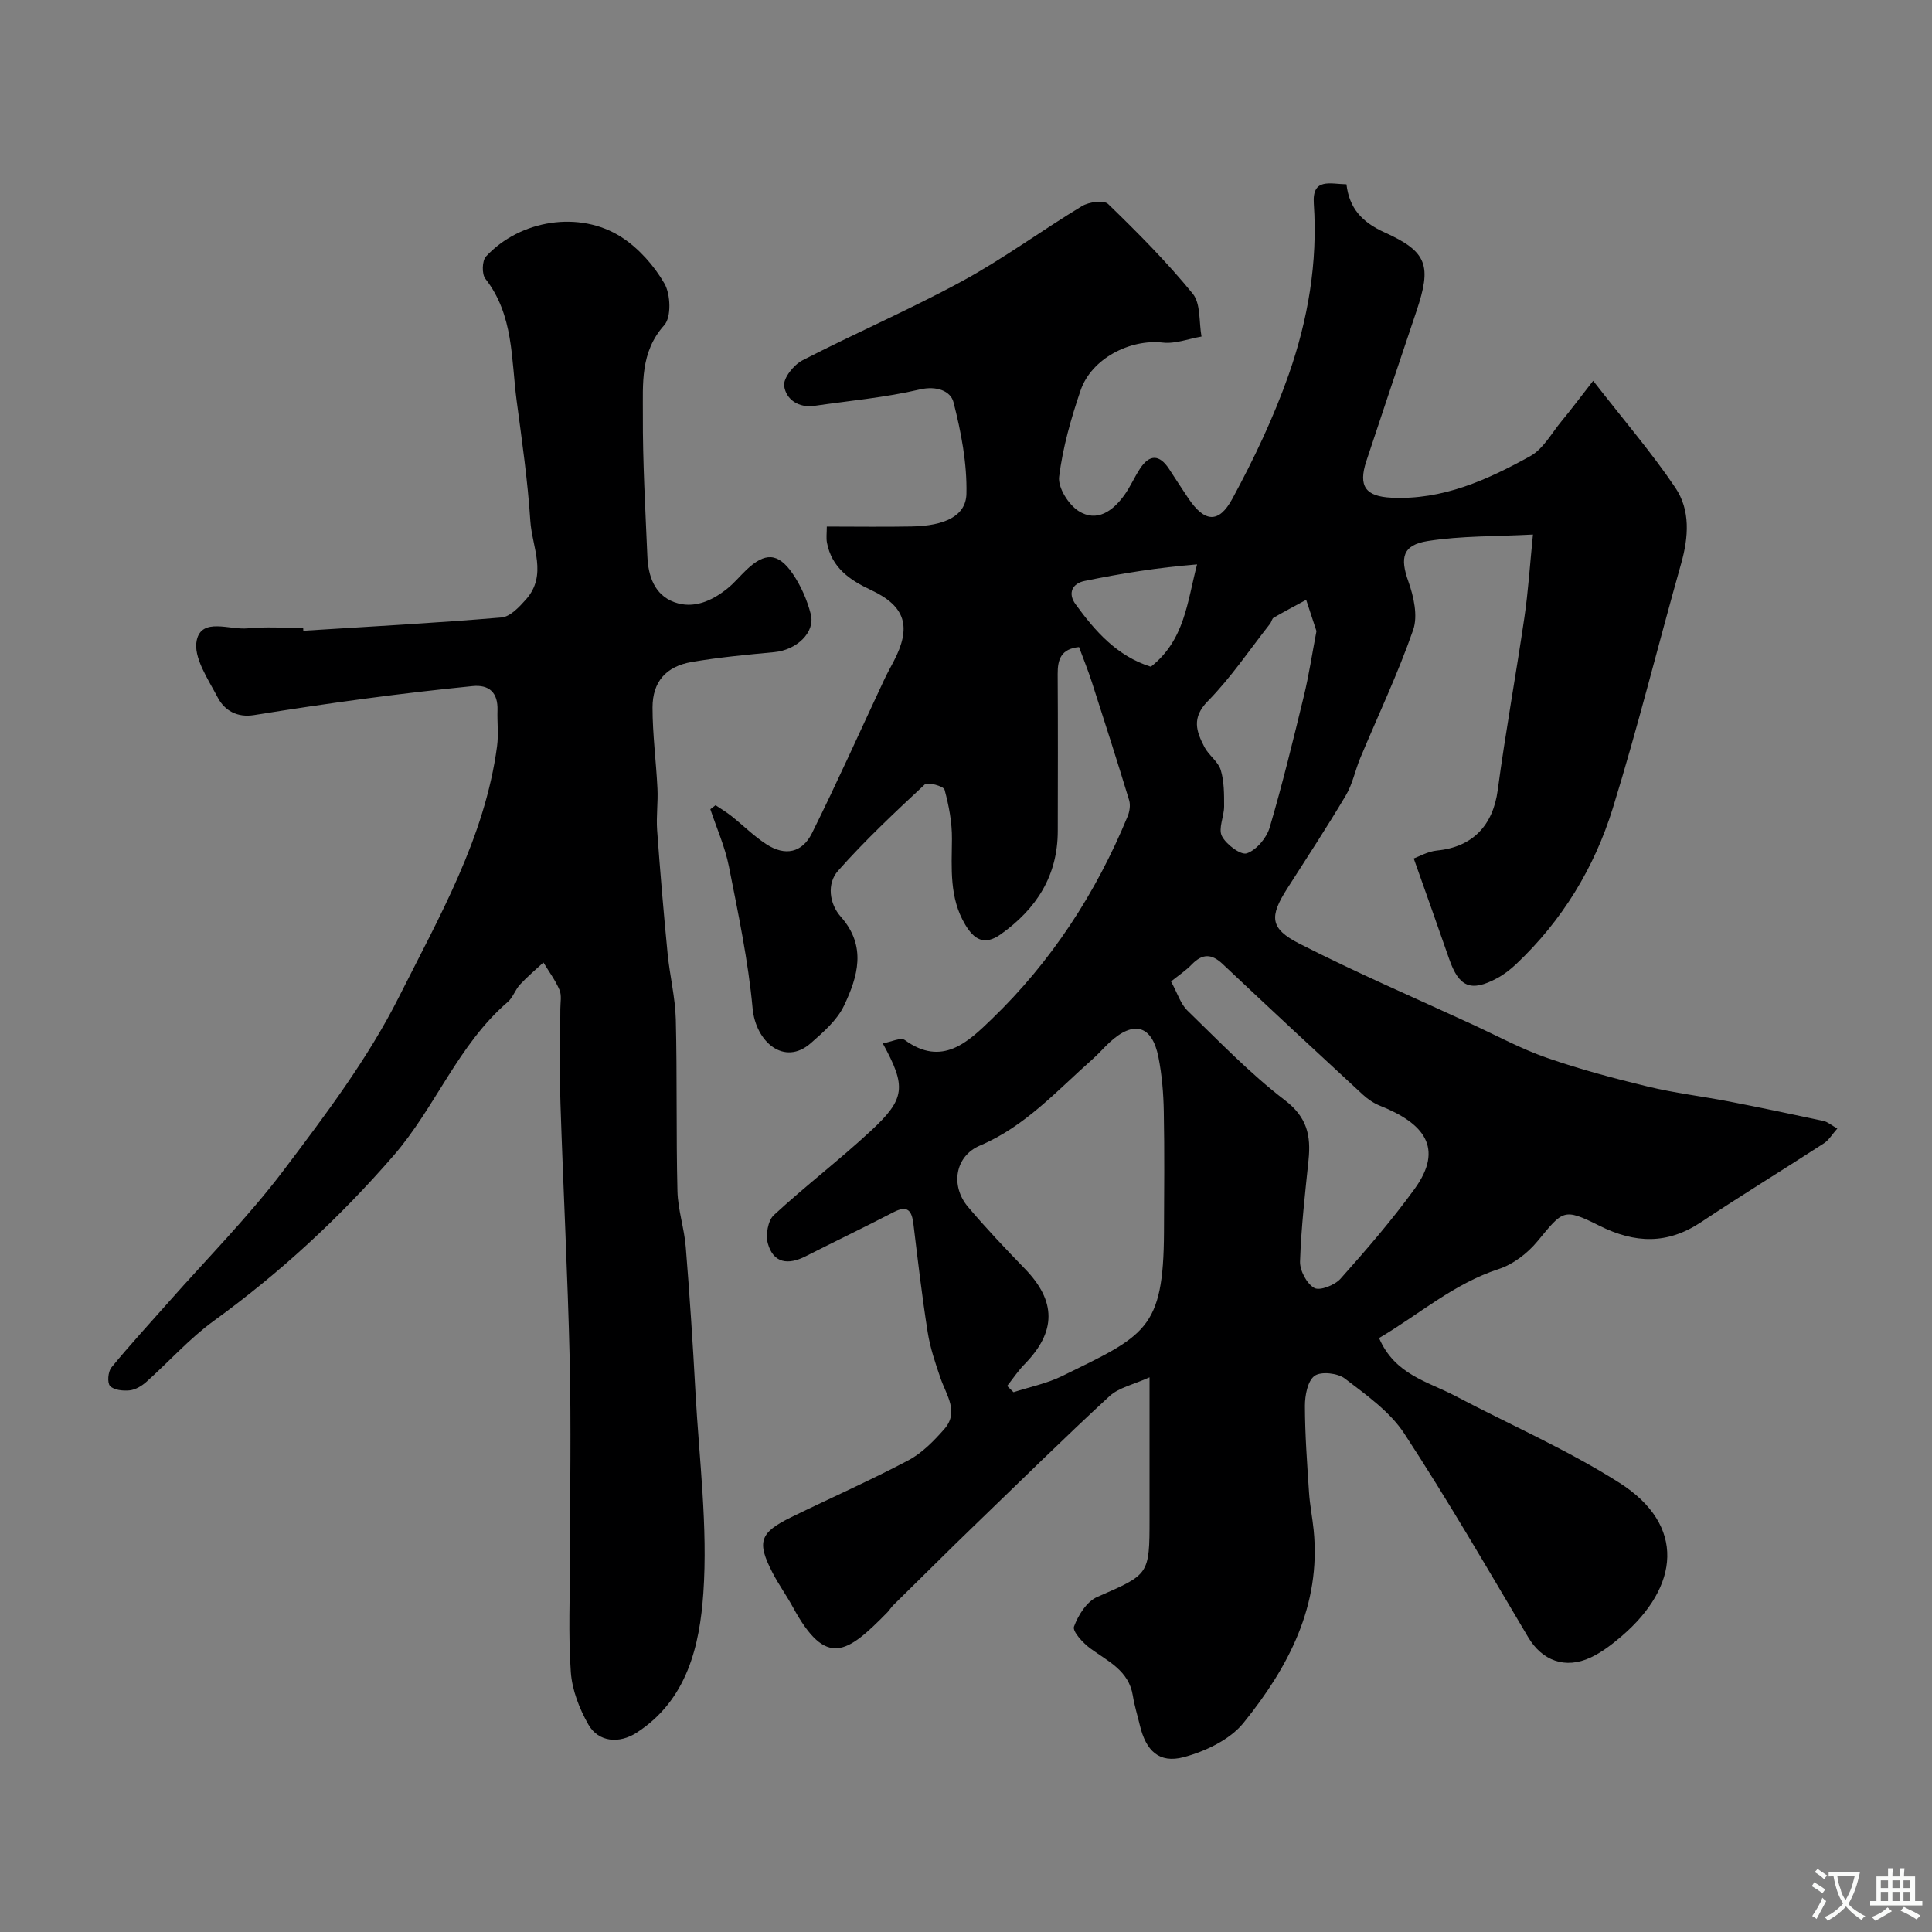
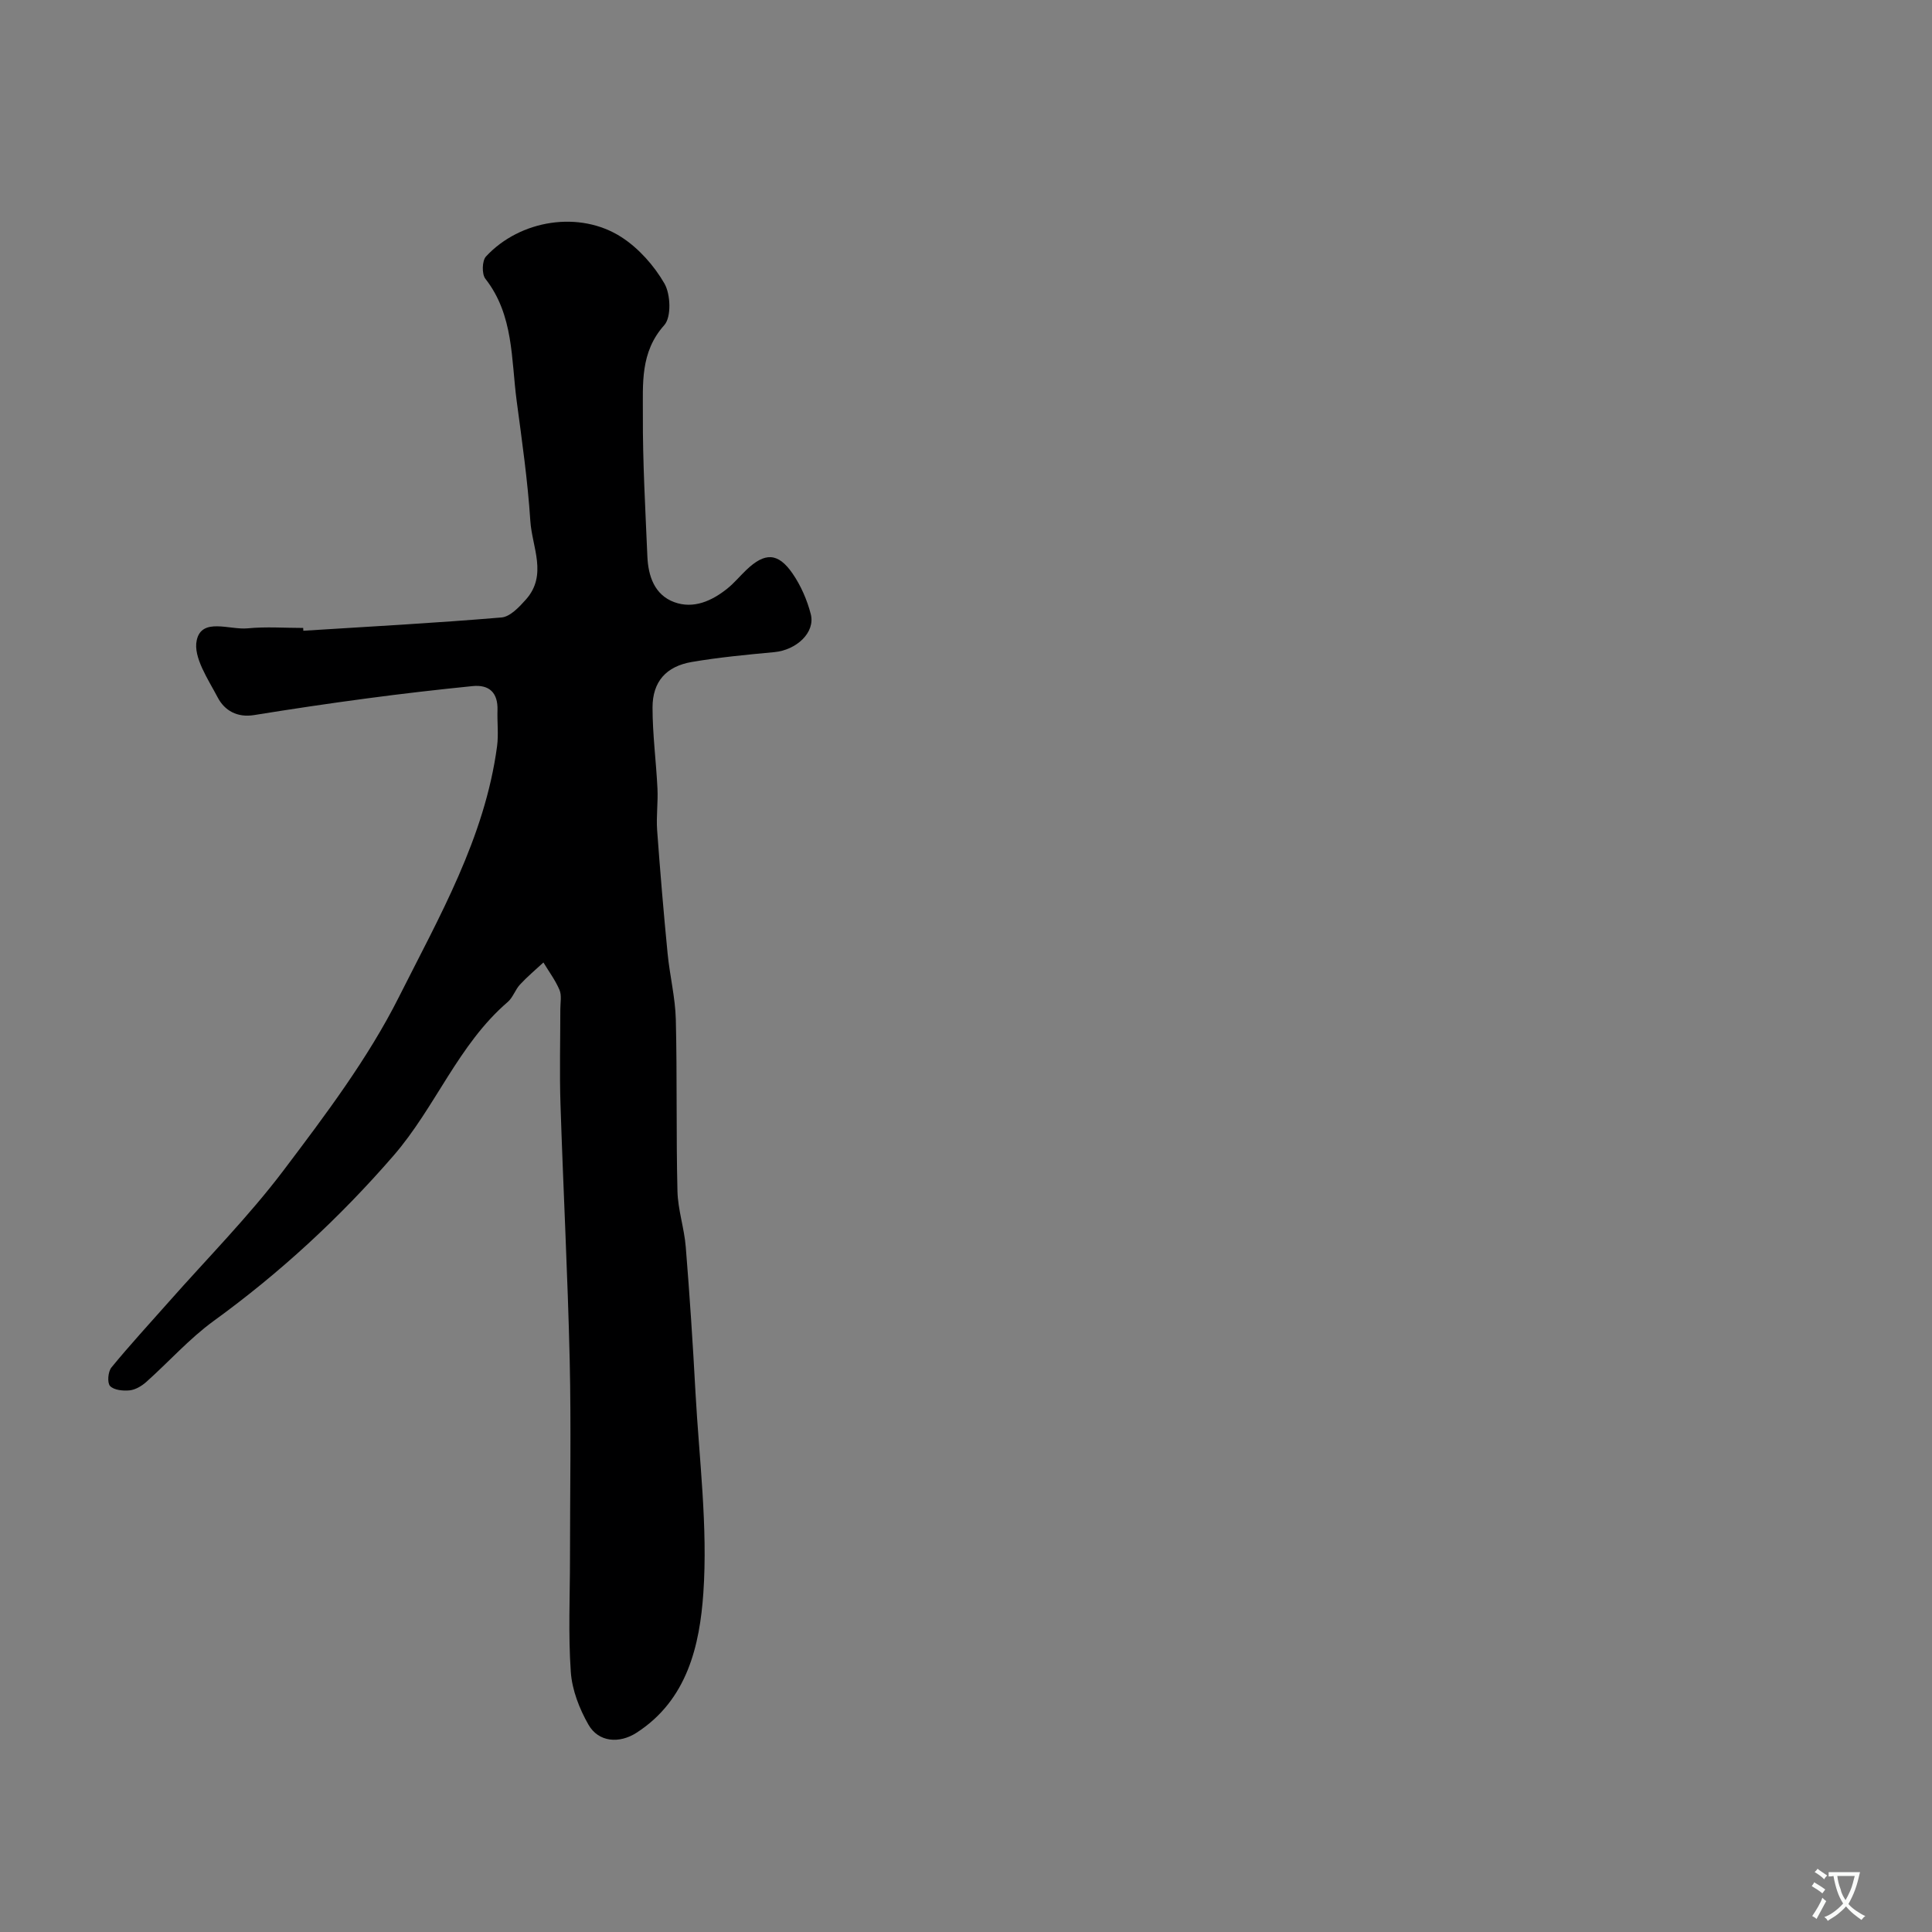
<svg xmlns="http://www.w3.org/2000/svg" enable-background="new 0 0 400 400" viewBox="0 0 400 400">
  <rect x="0" y="0" width="400" height="400" fill="#808080" stroke="none" />
-   <path d="m223.4 133.97c-3.72.37-4.44 2.55-4.42 5.57.07 10.83.04 21.66.02 32.5-.01 9.29-4.41 16.13-11.8 21.39-3.43 2.44-5.55 1.05-7.36-1.99-3.32-5.55-2.8-11.64-2.75-17.74.03-3.42-.63-6.91-1.53-10.21-.2-.73-3.5-1.63-4.09-1.08-6.18 5.76-12.38 11.57-17.97 17.89-2.35 2.66-1.8 6.82.58 9.5 5.41 6.11 3.52 12.4.66 18.42-1.43 3-4.28 5.48-6.87 7.75-5.5 4.84-11.41-.27-12.05-7.19-.91-9.87-2.98-19.65-4.91-29.4-.8-4.04-2.53-7.9-3.84-11.84.36-.28.72-.55 1.08-.83 1.1.74 2.24 1.42 3.28 2.24 2.44 1.94 4.68 4.19 7.28 5.87 3.81 2.46 7.36 1.77 9.39-2.3 5.2-10.46 9.97-21.14 14.93-31.72.61-1.31 1.32-2.58 1.99-3.86 3.72-7.1 2.53-11.4-4.64-14.76-4.51-2.11-8.18-4.66-9.17-9.84-.18-.94-.03-1.93-.03-3.32 5.95 0 11.76.09 17.56-.02 6.82-.13 11.25-2.14 11.35-6.77.14-6.32-1.1-12.79-2.68-18.96-.59-2.3-3.47-3.46-7-2.63-7.12 1.67-14.49 2.32-21.75 3.38-3.33.49-5.94-1.32-6.31-4.13-.21-1.61 2-4.37 3.8-5.29 10.95-5.64 22.3-10.54 33.11-16.42 8.53-4.65 16.42-10.47 24.75-15.51 1.44-.87 4.52-1.29 5.41-.44 6.11 5.92 12.15 11.99 17.52 18.57 1.69 2.07 1.27 5.87 1.82 8.88-2.68.46-5.43 1.55-8.02 1.25-6.77-.77-14.76 3.29-17.02 9.91-1.98 5.81-3.69 11.82-4.44 17.87-.28 2.24 1.94 5.77 4.04 7.1 3.79 2.39 7.1-.02 9.46-3.3 1.23-1.71 2.08-3.7 3.24-5.47 1.97-3.01 4.02-2.99 6.01.03 1.34 2.04 2.66 4.11 4.03 6.14 3.31 4.89 6.25 5.28 9.09.04 4.48-8.27 8.57-16.87 11.68-25.74 3.97-11.34 6.01-23.19 5.18-35.34-.37-5.41 3.38-4.07 6.76-4.01.58 4.92 3.18 7.83 7.9 9.96 8.93 4.02 9.74 6.92 6.59 16.31-3.47 10.34-6.95 20.68-10.37 31.03-1.73 5.23-.14 7.32 5.18 7.58 10.61.52 19.84-3.68 28.72-8.58 2.71-1.49 4.45-4.78 6.55-7.31 1.94-2.34 3.76-4.79 6.51-8.31 6.51 8.37 12.19 14.97 17.01 22.13 3.14 4.65 2.75 10.22 1.21 15.68-4.77 16.89-8.98 33.96-14.17 50.72-3.82 12.33-10.49 23.25-19.99 32.23-1.18 1.11-2.5 2.14-3.92 2.91-5.46 2.94-7.94 1.87-9.97-4.01-2.31-6.67-4.69-13.31-7.32-20.76 1.04-.37 2.9-1.46 4.83-1.65 7.36-.72 11.58-5.19 12.56-12.51 1.6-11.97 3.78-23.86 5.53-35.81.78-5.33 1.12-10.72 1.76-17.1-7.74.41-14.84.25-21.75 1.34-5.31.83-5.78 3.5-4.04 8.38 1.11 3.12 2 7.12.99 10.03-3.14 9.03-7.27 17.71-10.96 26.55-1.06 2.55-1.59 5.38-2.98 7.71-3.87 6.53-8.04 12.88-12.13 19.28-3.7 5.79-3.64 8.27 2.47 11.39 11.72 5.98 23.82 11.19 35.77 16.7 5.12 2.36 10.13 5.08 15.43 6.93 6.86 2.39 13.92 4.27 20.98 5.98 5.53 1.34 11.22 2.01 16.82 3.09 6.54 1.27 13.05 2.63 19.56 4.03.87.19 1.64.89 2.86 1.57-1.07 1.2-1.75 2.39-2.76 3.05-8.45 5.48-17.04 10.74-25.43 16.32-6.99 4.65-13.67 4.46-21.12.73-7.47-3.75-7.5-3.12-12.79 3.26-2.04 2.46-5 4.75-8 5.73-9.36 3.05-16.5 9.42-24.78 14.29 3.28 7.61 10.12 9 15.75 11.97 11.35 5.98 23.21 11.13 34 17.99 13.87 8.81 12.42 21.51.5 31.74-1.97 1.69-4.1 3.34-6.42 4.43-5.34 2.51-10.1.62-12.95-4.18-8.4-14.16-16.66-28.42-25.66-42.18-2.98-4.55-7.86-7.98-12.29-11.38-1.48-1.14-4.93-1.53-6.27-.57-1.45 1.04-2.01 4.05-2.01 6.21.01 5.98.46 11.95.85 17.92.17 2.61.7 5.19.96 7.8 1.56 15.62-5.23 28.42-14.52 39.92-2.82 3.49-7.9 5.9-12.39 7.1-5.1 1.35-7.82-1.35-9.07-6.57-.49-2.06-1.13-4.09-1.46-6.17-.84-5.22-5.17-7.1-8.81-9.78-1.52-1.12-3.73-3.52-3.37-4.51.86-2.36 2.65-5.2 4.81-6.14 10.75-4.7 10.83-4.5 10.83-16.23 0-9.31 0-18.63 0-29.24-3.31 1.5-6.35 2.11-8.3 3.91-9.45 8.71-18.6 17.74-27.85 26.66-1.38 1.33-2.76 2.66-4.12 4-4.26 4.19-8.53 8.39-12.78 12.6-.47.46-.8 1.06-1.26 1.52-8.29 8.44-12.61 11.63-19.53-1.11-1.32-2.43-2.96-4.69-4.23-7.15-3.29-6.4-2.65-8.28 3.96-11.51 8.05-3.93 16.25-7.55 24.16-11.73 2.83-1.49 5.27-3.99 7.43-6.44 3.14-3.55.47-7.02-.73-10.5-1.09-3.15-2.18-6.37-2.69-9.64-1.17-7.41-2.04-14.88-2.94-22.33-.33-2.72-1.15-4.01-4.1-2.48-6.04 3.13-12.17 6.07-18.24 9.15-3.59 1.82-6.66 1.47-7.81-2.68-.48-1.75.01-4.7 1.23-5.84 6.51-6.02 13.6-11.43 20.1-17.46 7.18-6.65 7.37-9.17 2.47-18.11 1.71-.3 3.73-1.3 4.57-.69 7.74 5.63 13.13.34 17.92-4.27 12.38-11.92 21.64-26.12 28.2-42.03.41-1 .62-2.34.32-3.34-2.49-8.18-5.09-16.33-7.72-24.46-.79-2.47-1.77-4.85-2.66-7.26zm-14.88 152.98 1.32 1.29c3.36-1.09 6.92-1.8 10.06-3.34 17.18-8.42 21-9.57 21.09-29.81.04-8.33.12-16.66-.04-24.98-.07-3.76-.38-7.57-1.11-11.25-1.31-6.61-5.12-7.67-10.12-3.04-1.22 1.13-2.31 2.41-3.56 3.51-7.34 6.47-13.88 13.87-23.26 17.84-5.19 2.2-6.17 8.35-2.47 12.72 3.73 4.41 7.72 8.62 11.74 12.77 6.53 6.72 6.56 13.02 0 19.74-1.35 1.36-2.44 3.02-3.65 4.55zm33.93-83.75c1.35 2.46 1.97 4.64 3.38 6.01 6.57 6.38 12.96 13.04 20.2 18.58 4.61 3.53 5.4 7.35 4.89 12.36-.72 7-1.53 14-1.76 21.02-.06 1.88 1.39 4.62 2.96 5.49 1.15.64 4.25-.59 5.43-1.92 5.34-5.99 10.61-12.09 15.32-18.58 6.19-8.53 1.86-13.64-7.11-17.21-1.31-.52-2.57-1.37-3.61-2.33-9.71-8.97-19.4-17.96-29.01-27.03-2.29-2.16-4.17-2.18-6.36.05-1.25 1.31-2.8 2.33-4.33 3.56zm30.11-72.54c-.67-2.05-1.4-4.26-2.13-6.47-2.25 1.22-4.53 2.42-6.74 3.7-.36.21-.43.86-.73 1.24-4.25 5.4-8.11 11.17-12.9 16.04-3.4 3.45-2.36 6.29-.7 9.49.89 1.72 2.84 3 3.38 4.76.72 2.37.7 5.02.7 7.54 0 2.08-1.25 4.58-.46 6.14.88 1.74 3.93 4.01 5.17 3.57 1.99-.69 4.09-3.18 4.72-5.33 2.66-9.02 4.88-18.17 7.1-27.31 1.03-4.26 1.68-8.62 2.59-13.37zm-34.29 7.38c7.02-5.51 7.52-13.37 9.57-21.19-8.05.65-15.73 1.87-23.33 3.44-2.46.51-3.52 2.49-1.82 4.82 4.06 5.58 8.55 10.72 15.58 12.93z" fill="#000001" />
  <path d="m62.8 130.59c13.68-.86 27.37-1.6 41.03-2.75 1.79-.15 3.67-2.16 5.05-3.71 4.53-5.08 1.27-10.86.92-16.27-.54-8.32-1.73-16.6-2.83-24.87-1.15-8.66-.59-17.75-6.48-25.28-.76-.97-.69-3.73.13-4.61 7.06-7.61 19.41-9.58 28.05-4 3.59 2.32 6.76 5.9 8.9 9.61 1.28 2.24 1.45 6.95-.04 8.61-5.03 5.61-4.4 12.17-4.43 18.56-.05 9.76.52 19.53.93 29.29.17 4.1 1.48 8 5.57 9.5 3.98 1.46 7.77-.24 10.98-2.81 1.42-1.14 2.6-2.58 3.92-3.84 3.84-3.68 6.58-3.65 9.59.72 1.72 2.5 3.01 5.46 3.77 8.4.98 3.8-2.94 7.45-7.57 7.88-5.69.53-11.41 1.07-17.04 2.03-5.33.9-8.15 4.08-8.15 9.43 0 5.59.75 11.18 1.02 16.78.14 2.86-.27 5.74-.07 8.59.62 8.53 1.34 17.05 2.17 25.56.44 4.56 1.58 9.07 1.7 13.62.29 11.85.05 23.71.34 35.57.09 3.87 1.41 7.69 1.72 11.57.81 10.02 1.47 20.05 2.01 30.09.76 13.86 2.58 27.81 1.63 41.56-.75 10.77-3.29 22.14-13.84 28.93-3.54 2.28-7.85 1.99-9.95-1.68-1.88-3.29-3.39-7.18-3.65-10.9-.55-7.83-.17-15.72-.17-23.58 0-13.66.25-27.33-.06-40.98-.41-17.7-1.34-35.39-1.91-53.09-.21-6.53-.03-13.06-.03-19.6 0-1.33.31-2.82-.17-3.96-.85-2.01-2.19-3.8-3.33-5.69-1.63 1.51-3.34 2.94-4.85 4.57-.99 1.07-1.46 2.67-2.53 3.6-10.28 8.83-14.95 21.79-23.67 31.84-11.16 12.87-23.46 24.22-37.21 34.2-5.05 3.67-9.28 8.46-13.97 12.64-.94.84-2.23 1.61-3.44 1.74-1.36.14-3.25-.05-4.05-.9-.62-.66-.43-2.97.28-3.84 3.8-4.64 7.87-9.05 11.84-13.54 8.01-9.07 16.59-17.72 23.86-27.35 8.63-11.43 17.41-23.07 23.81-35.79 8.33-16.57 17.8-32.99 20.33-51.92.33-2.46.01-4.99.09-7.49.11-3.61-1.7-5.33-5.17-4.98-7.33.74-14.66 1.58-21.96 2.56-7.77 1.03-15.53 2.19-23.27 3.44-3.47.56-6.09-.92-7.51-3.62-1.99-3.79-5.13-8.37-4.36-11.87 1.04-4.78 6.83-2.1 10.55-2.47 3.8-.37 7.66-.08 11.49-.08 0 .19.02.38.03.58z" fill="#000001" />
  <g fill="#fafbfa">
    <path d="m377.9 391.2c-.2.3-.4.5-.6.8-.7-.6-1.4-1-2.2-1.5.2-.3.4-.5.5-.8.6.4 1.4.8 2.3 1.5zm-1.8 6.1c-.2-.2-.5-.4-.9-.6.4-.6.8-1.2 1.2-1.9s.7-1.3.9-1.9c.3.3.5.5.8.7-.7 1.3-1.4 2.6-2 3.7zm2.2-9c-.3.3-.5.5-.6.8-.6-.6-1.3-1.1-2-1.5.3-.3.5-.5.6-.7.6.5 1.3.9 2 1.4zm.3.2v-.9h2 4.5c-.3 1.3-.6 2.5-1 3.6s-.9 2.1-1.4 3c.4.5 1 1 1.6 1.4s1.2.8 1.9 1.1c-.3.2-.5.4-.8.8-.4-.3-1-.7-1.6-1.2s-1.2-1.1-1.6-1.6c-.5.6-1.1 1.1-1.7 1.6s-1.4.9-2.1 1.4c-.1-.3-.3-.5-.7-.8.6-.2 1.2-.5 1.9-1s1.4-1.1 2-1.8c-.5-.8-.9-1.6-1.2-2.5s-.6-2-.8-3.2c-.4.1-.7.1-1 .1zm2.5 2.7c.2 1 .7 1.7 1 2.2.3-.5.6-1.1 1-2s.6-1.9.9-3h-3.2-.4c.1.9.3 1.8.7 2.8z" />
-     <path d="m396.5 388.5v1.5 3.6h1.5v.9c-.4 0-1 0-1.7 0h-7.9c-.5 0-.9 0-1.2 0v-.9h1.3v-3.5c0-.7 0-1.2 0-1.6h2.4c0-.8 0-1.4 0-1.7h1c0 .3-.1.8-.1 1.7h1.5c0-.8 0-1.4 0-1.7h1c0 .3-.1.9-.1 1.7zm-8.2 9.2c-.2-.3-.5-.5-.8-.8.8-.3 1.4-.6 1.9-.9s1-.7 1.4-1.1c.3.3.6.5.9.8-1.6 1-2.8 1.6-3.4 2zm2.6-6.8v-1.6h-1.5v1.6zm0 2.7v-1.9h-1.5v1.9zm2.4-2.7v-1.6h-1.5v1.6zm0 2.7v-1.9h-1.5v1.9zm.2 2 .7-.8c.4.2.9.5 1.6.8s1.3.7 1.8 1c-.3.3-.5.5-.8.8-.4-.3-1.5-1-3.3-1.8zm2-4.7v-1.6h-1.4v1.6zm0 2.7v-1.9h-1.4v1.9z" />
  </g>
</svg>